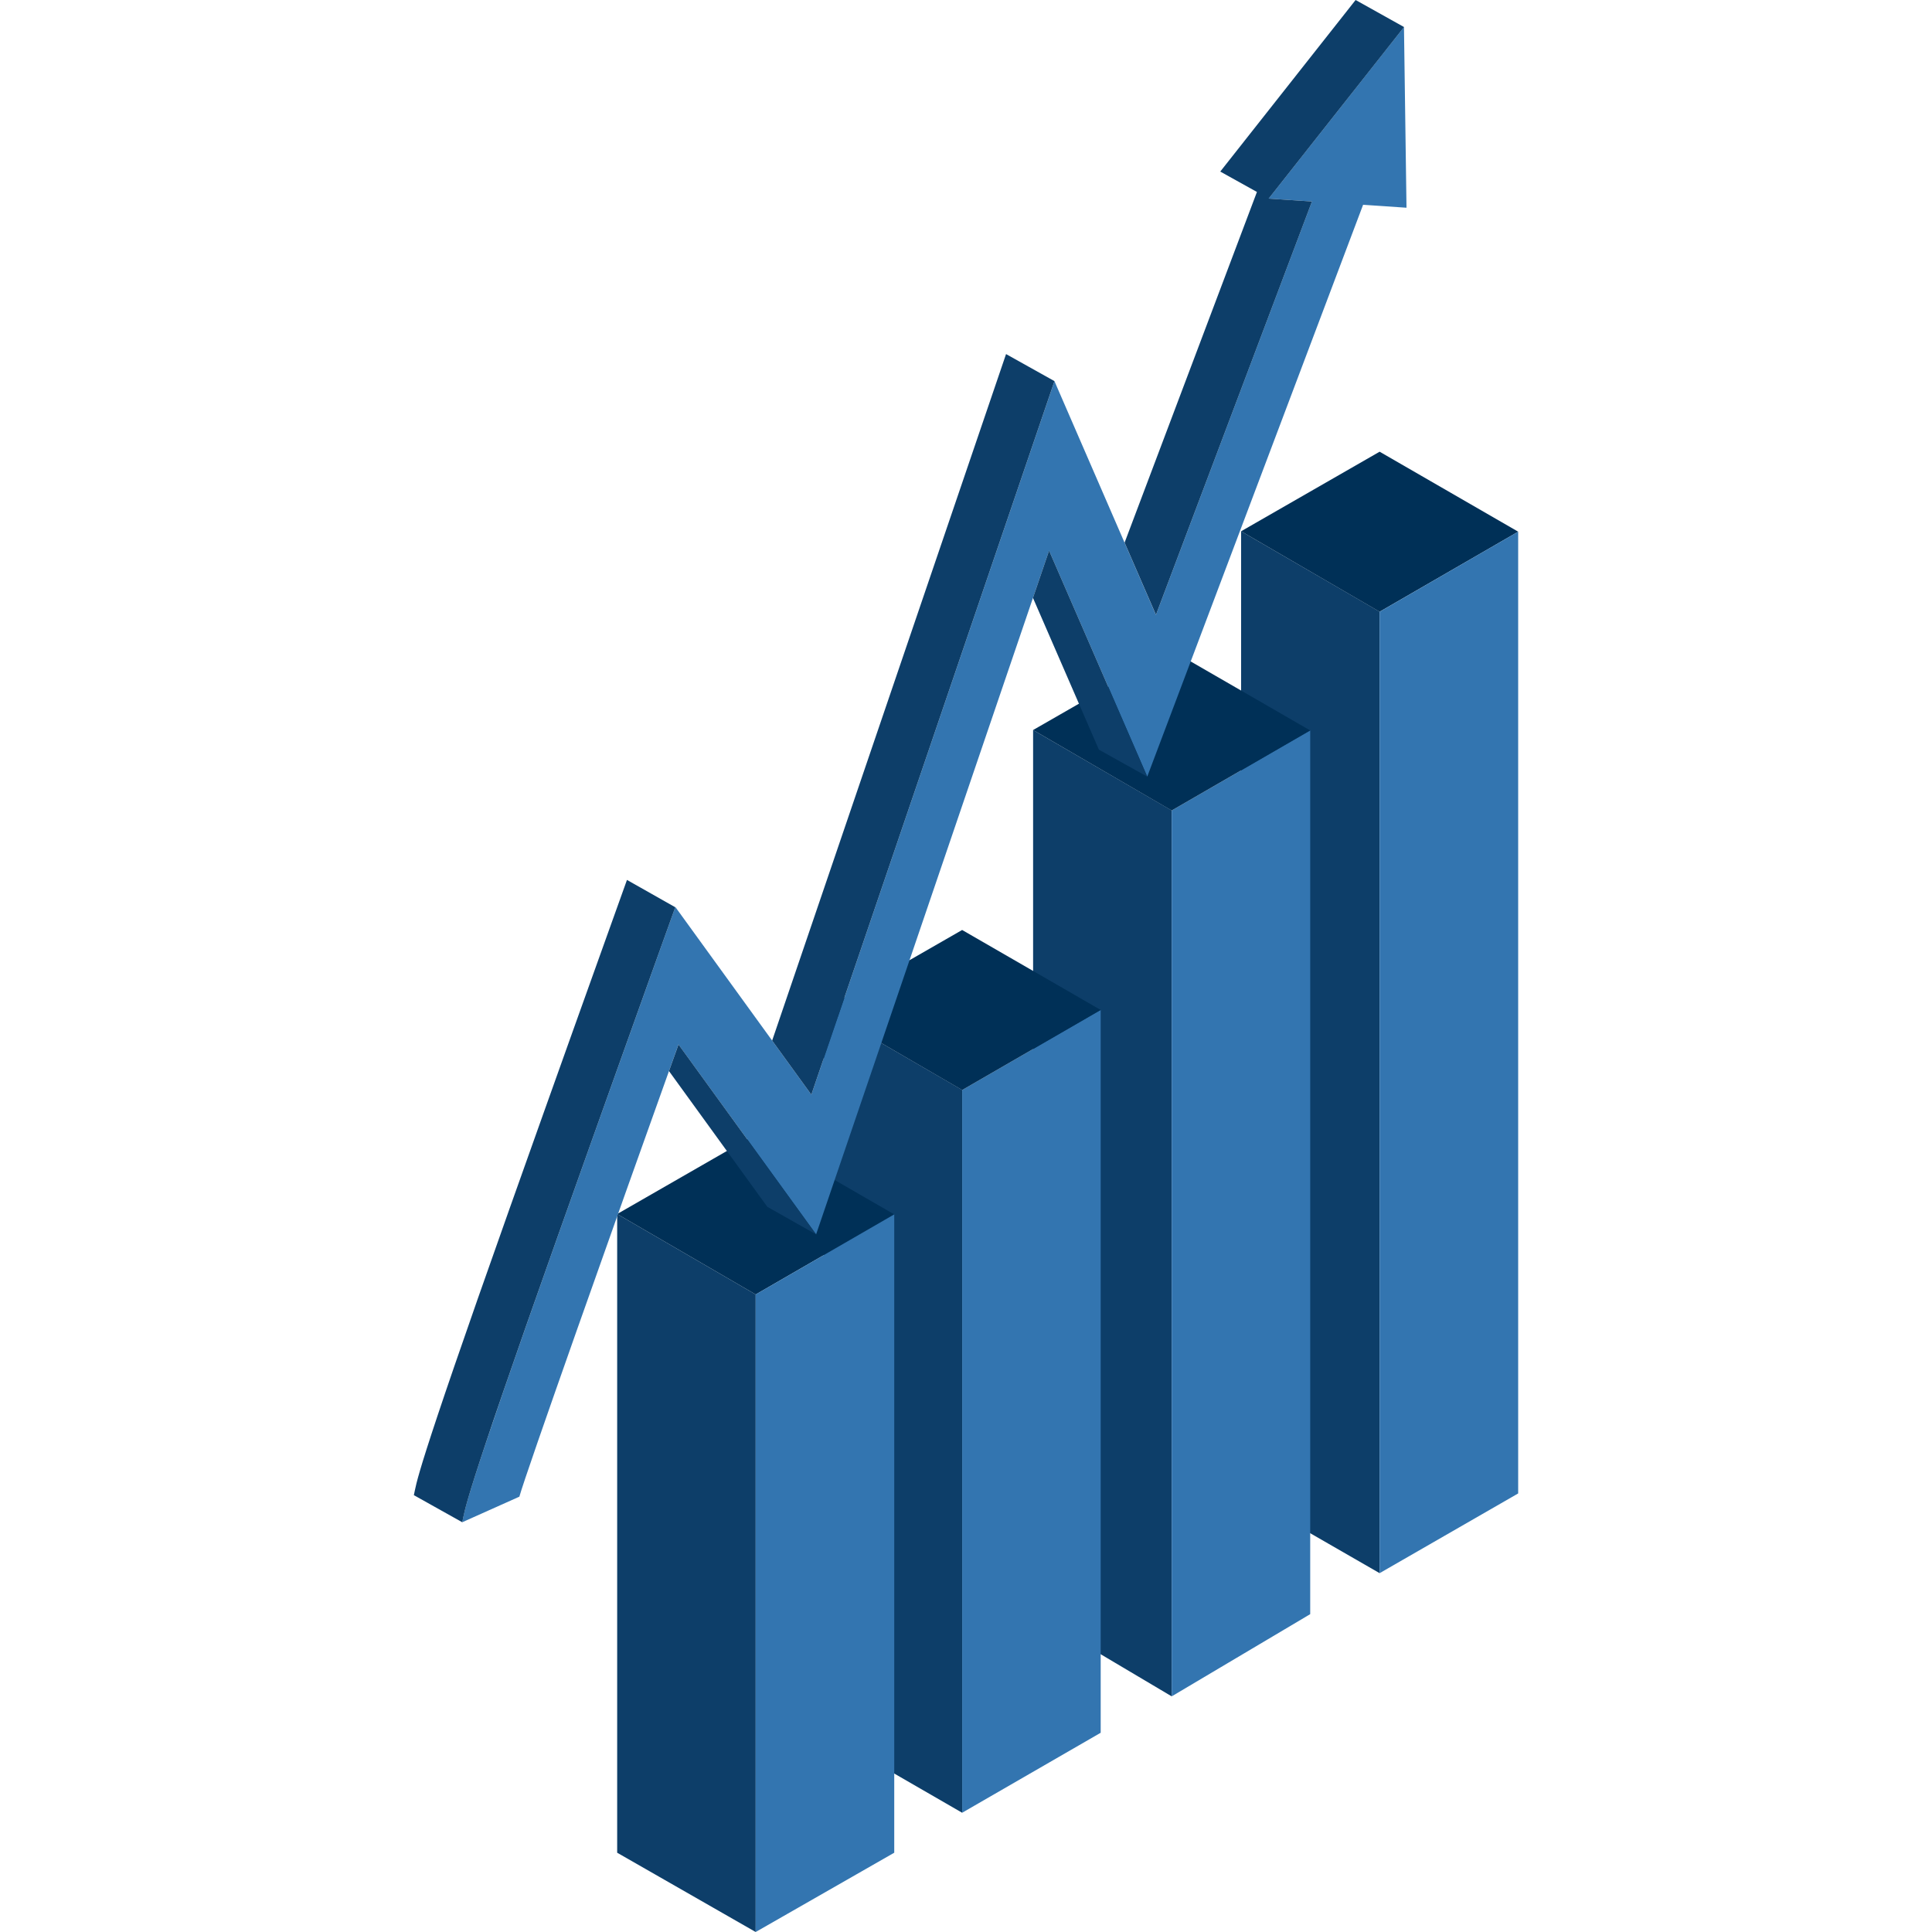
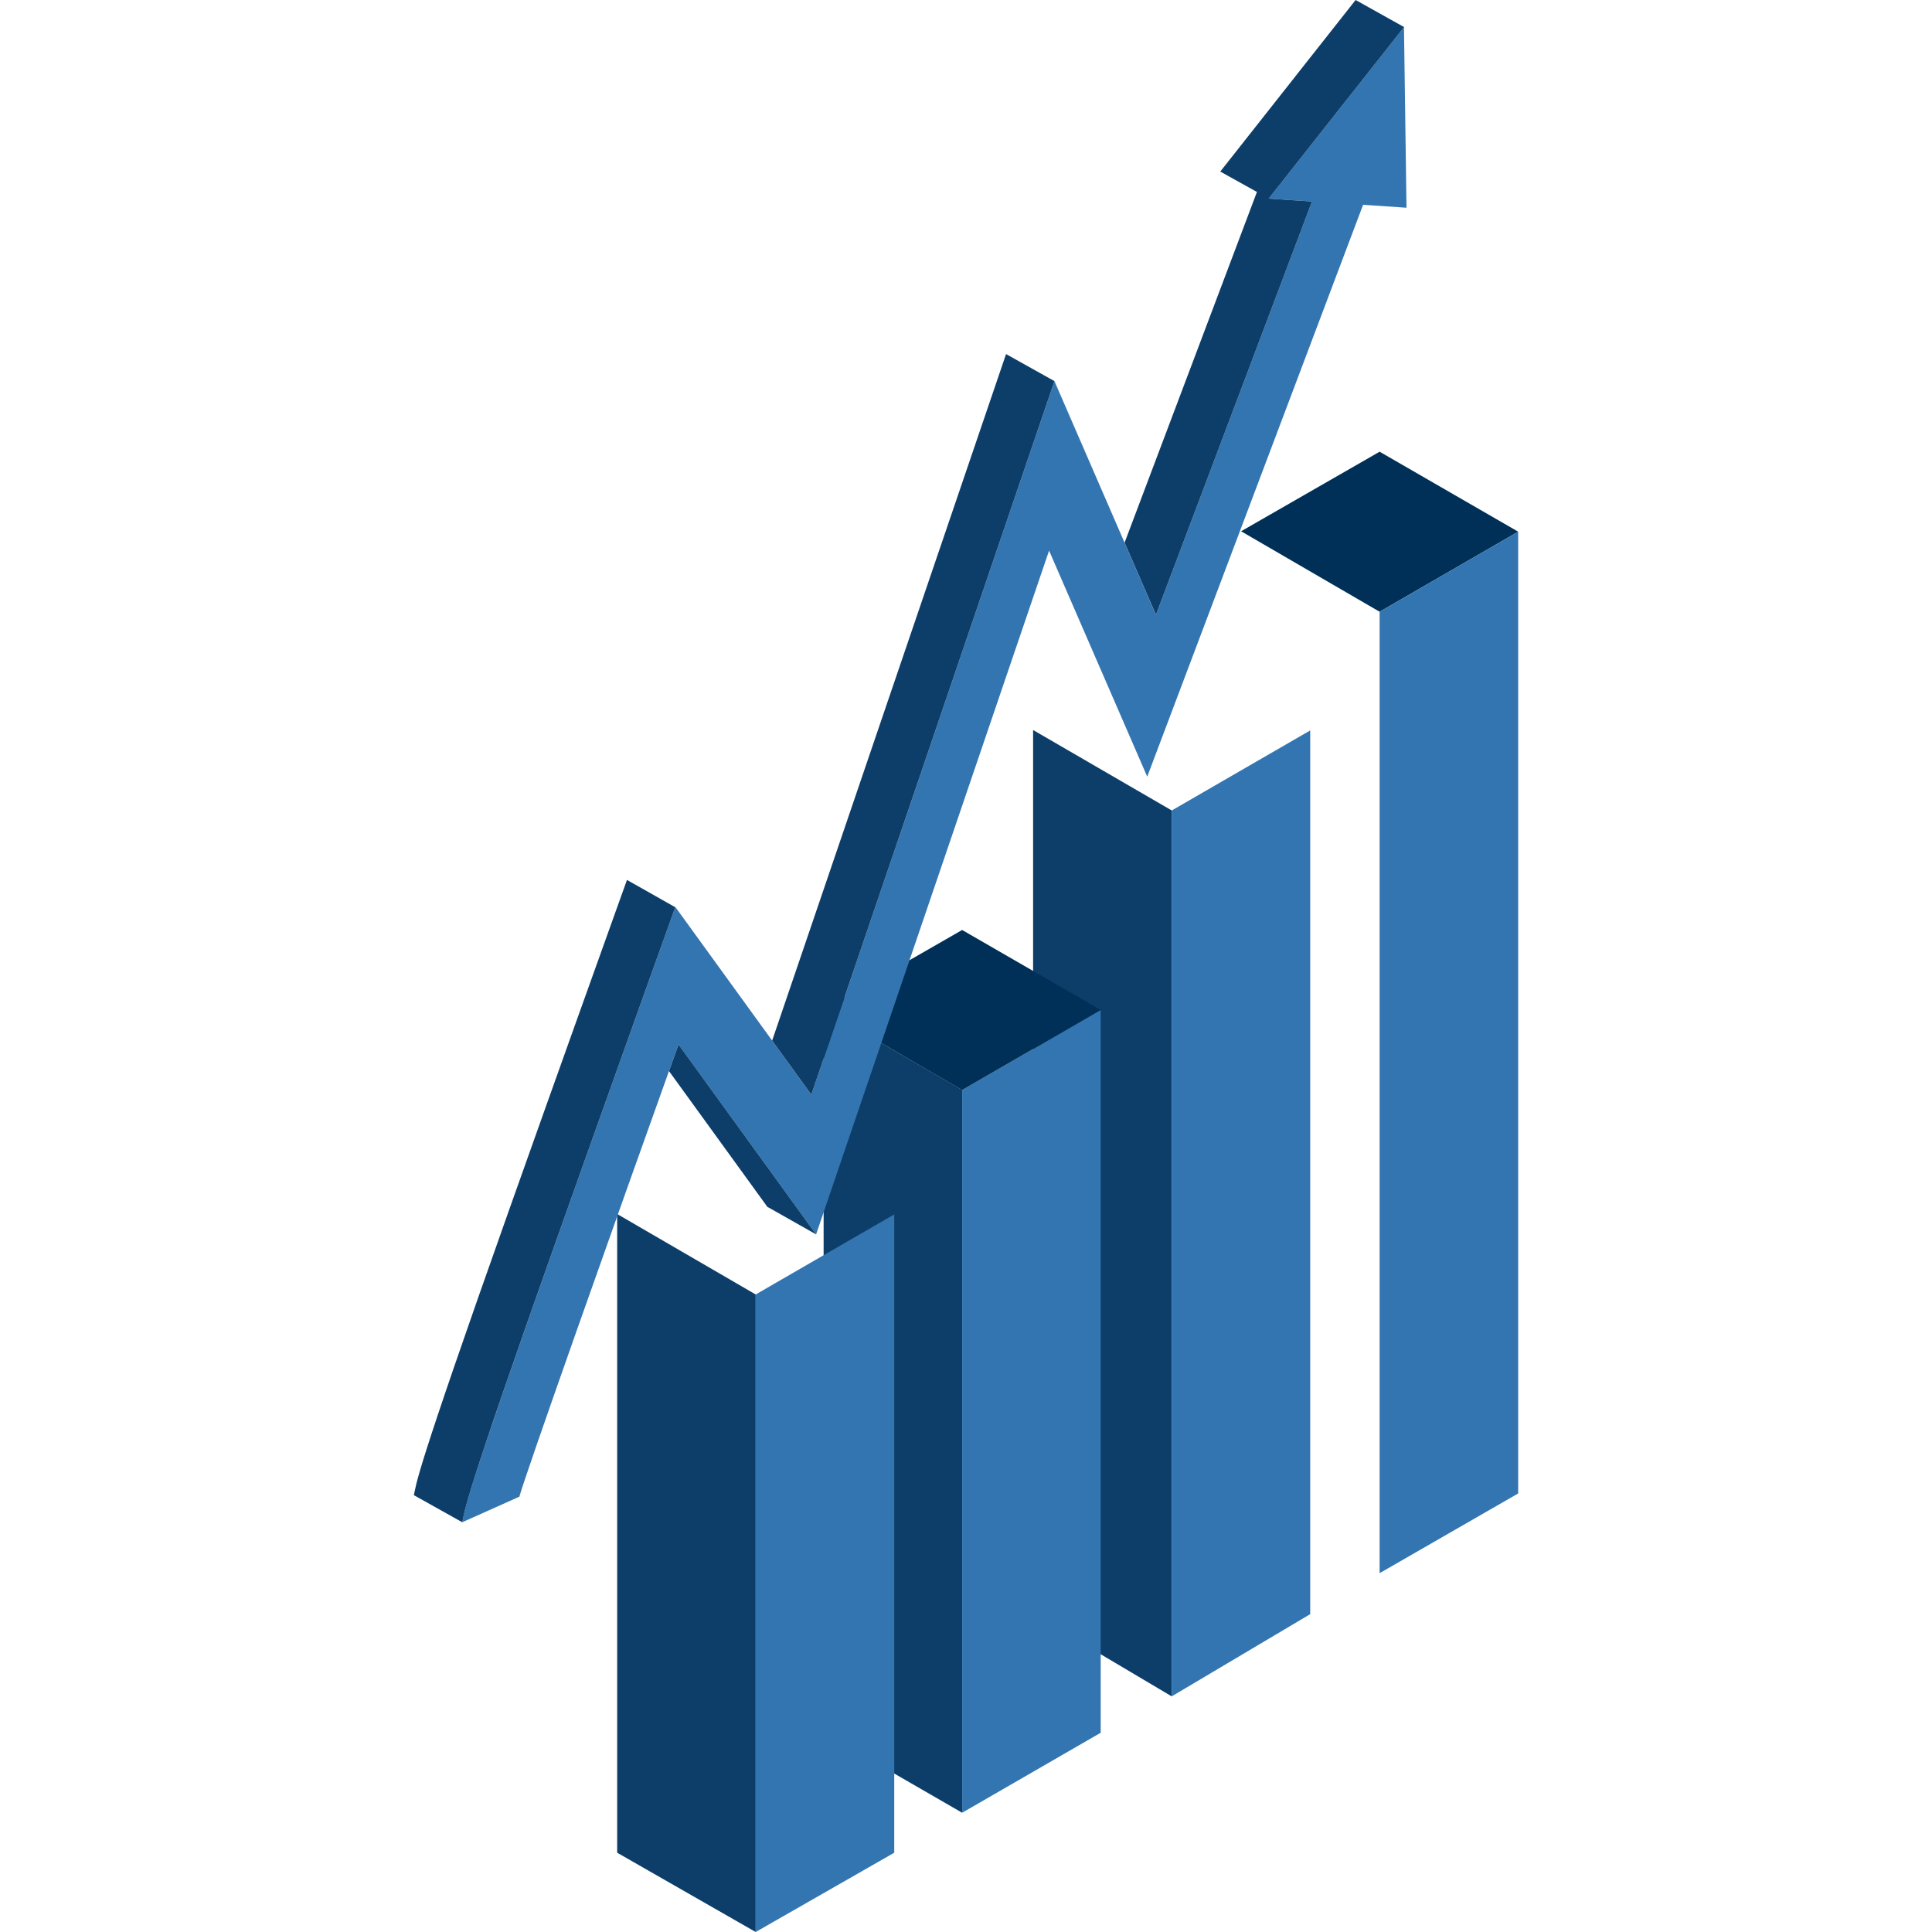
<svg xmlns="http://www.w3.org/2000/svg" width="56" height="56" viewBox="0 0 56 56" fill="none">
  <g id="M2-Illustration-CFD 1">
    <g id="M2-Illustration-CFD">
-       <path id="Vector" d="M35.974 43.288V15.399L39.989 17.73V45.599" fill="#0D3E69" />
      <path id="Vector_2" d="M39.989 13.093L44.005 15.411L39.989 17.732L35.974 15.399L39.989 13.093Z" fill="#003057" />
      <path id="Vector_3" d="M39.989 45.599V17.733L44.005 15.411V43.288" fill="#3375B0" />
      <path id="Vector_4" d="M29.945 46.787V21.16L33.961 23.49V49.169" fill="#0D3E69" />
      <path id="Vector_5" d="M33.962 49.17V23.493L37.977 21.172V46.787" fill="#3375B0" />
-       <path id="Vector_6" d="M33.961 18.854L37.976 21.172L33.961 23.493L29.945 21.16L33.961 18.854Z" fill="#003057" />
      <path id="Vector_7" d="M23.873 50.225V29.262L27.888 31.592V52.543" fill="#0D3E69" />
      <path id="Vector_8" d="M27.889 52.543V31.595L31.904 29.274V50.225" fill="#3375B0" />
      <path id="Vector_9" d="M27.888 26.956L31.904 29.274L27.889 31.595L23.873 29.262L27.888 26.956Z" fill="#003057" />
      <path id="Vector_10" d="M17.889 53.702V35.189L21.904 37.521V56" fill="#0D3E69" />
-       <path id="Vector_11" d="M21.904 32.882L25.92 35.2L21.904 37.521L17.889 35.189L21.904 32.882Z" fill="#003057" />
      <path id="Vector_12" d="M21.904 56V37.521L25.92 35.2V53.702" fill="#3375B0" />
      <path id="Vector_13" d="M15.054 43.382C15.24 42.705 17.742 35.648 19.666 30.274L23.655 35.78L30.408 15.96L33.253 22.512L39.51 5.936L40.768 6.021L40.695 0.784L36.772 5.757L38.027 5.84L33.505 17.824L30.564 11.048L23.517 31.73L19.575 26.289L18.868 28.262C18.855 28.3 17.504 32.067 16.173 35.816C13.373 43.704 13.485 43.74 13.398 44.123" fill="#3375B0" />
      <path id="Vector_14" d="M13.399 44.123C13.488 43.74 13.371 43.704 16.173 35.816C17.504 32.067 18.855 28.3 18.868 28.262L19.573 26.297L18.173 25.505L17.466 27.478C17.452 27.516 16.101 31.283 14.77 35.032C11.97 42.92 12.085 42.956 11.996 43.338" fill="#0D3E69" />
      <path id="Vector_15" d="M38.028 5.84L36.773 5.757L40.697 0.784L39.293 0L35.37 4.973L36.433 5.564L32.597 15.728L30.564 11.047L33.506 17.821L38.028 5.84Z" fill="#0D3E69" />
      <path id="Vector_16" d="M30.564 11.047L29.161 10.263L22.381 30.162L19.576 26.289L23.517 31.73L30.564 11.047Z" fill="#0D3E69" />
      <path id="Vector_17" d="M19.391 31.046L22.253 34.996L22.256 34.988L23.656 35.78L19.667 30.274C19.5 30.741 19.313 31.265 19.391 31.046Z" fill="#0D3E69" />
-       <path id="Vector_18" d="M29.941 17.33L31.852 21.729L33.254 22.512L30.408 15.959L29.941 17.33Z" fill="#0D3E69" />
    </g>
  </g>
</svg>